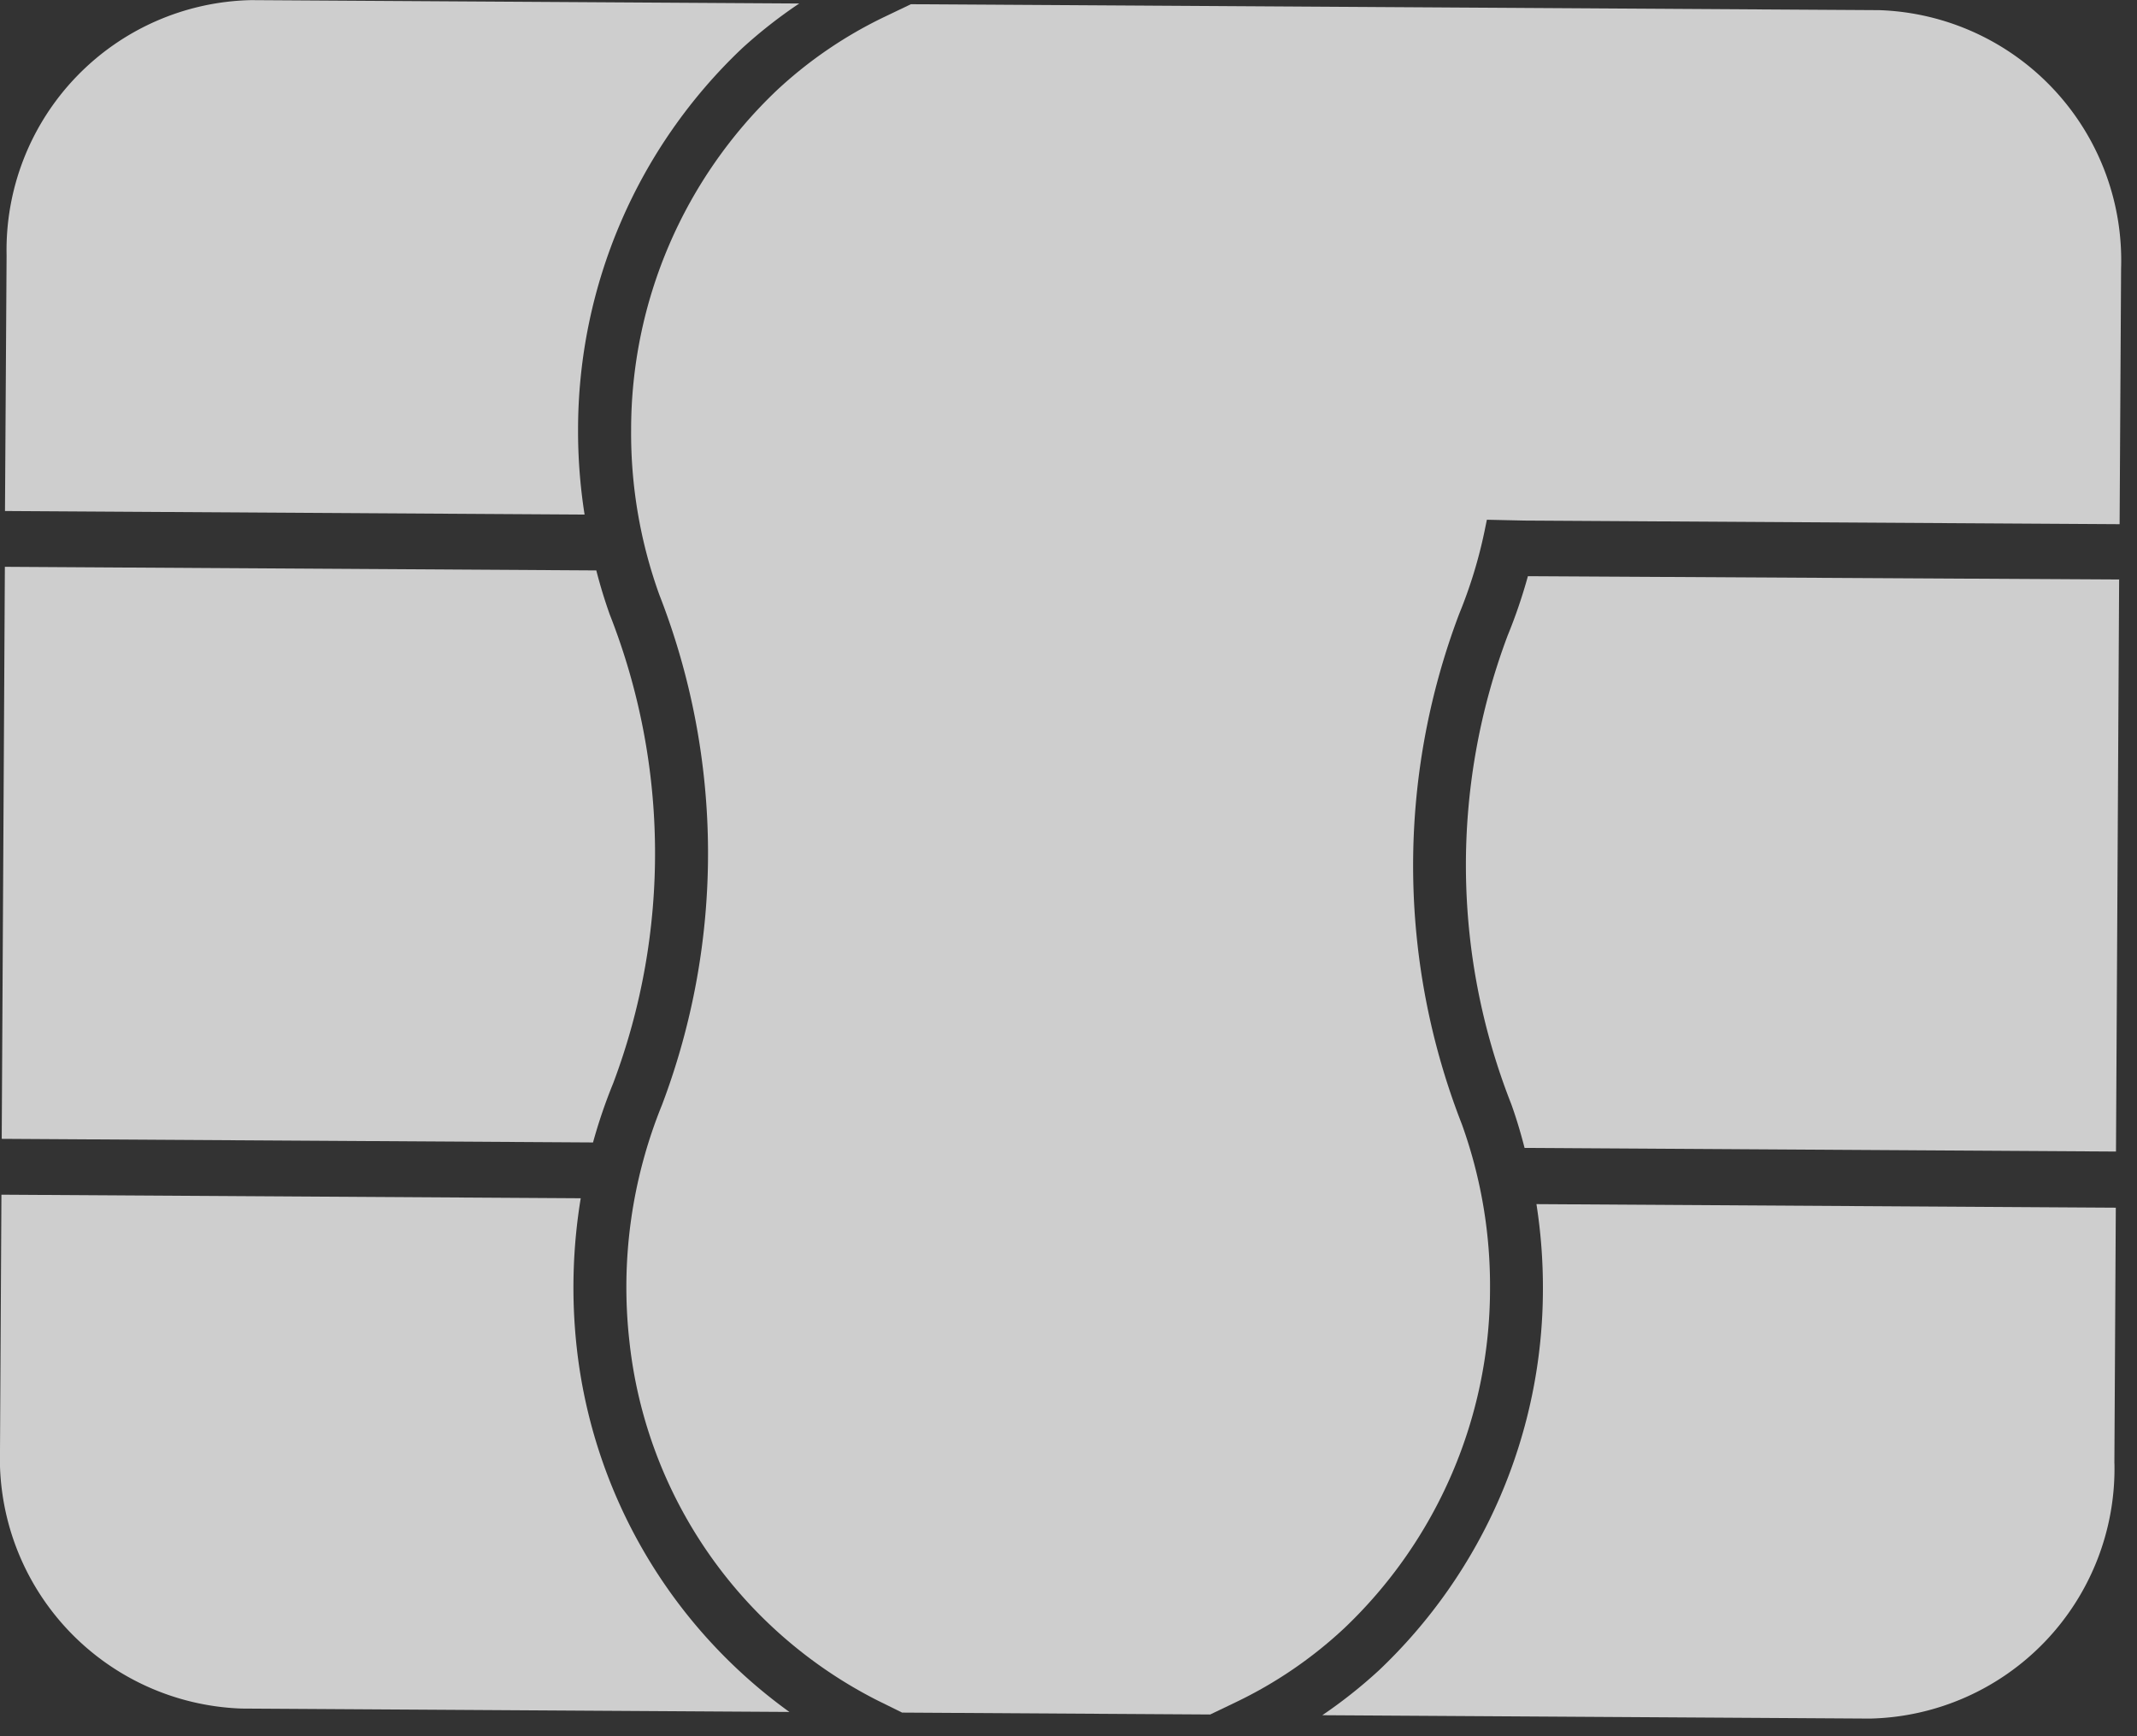
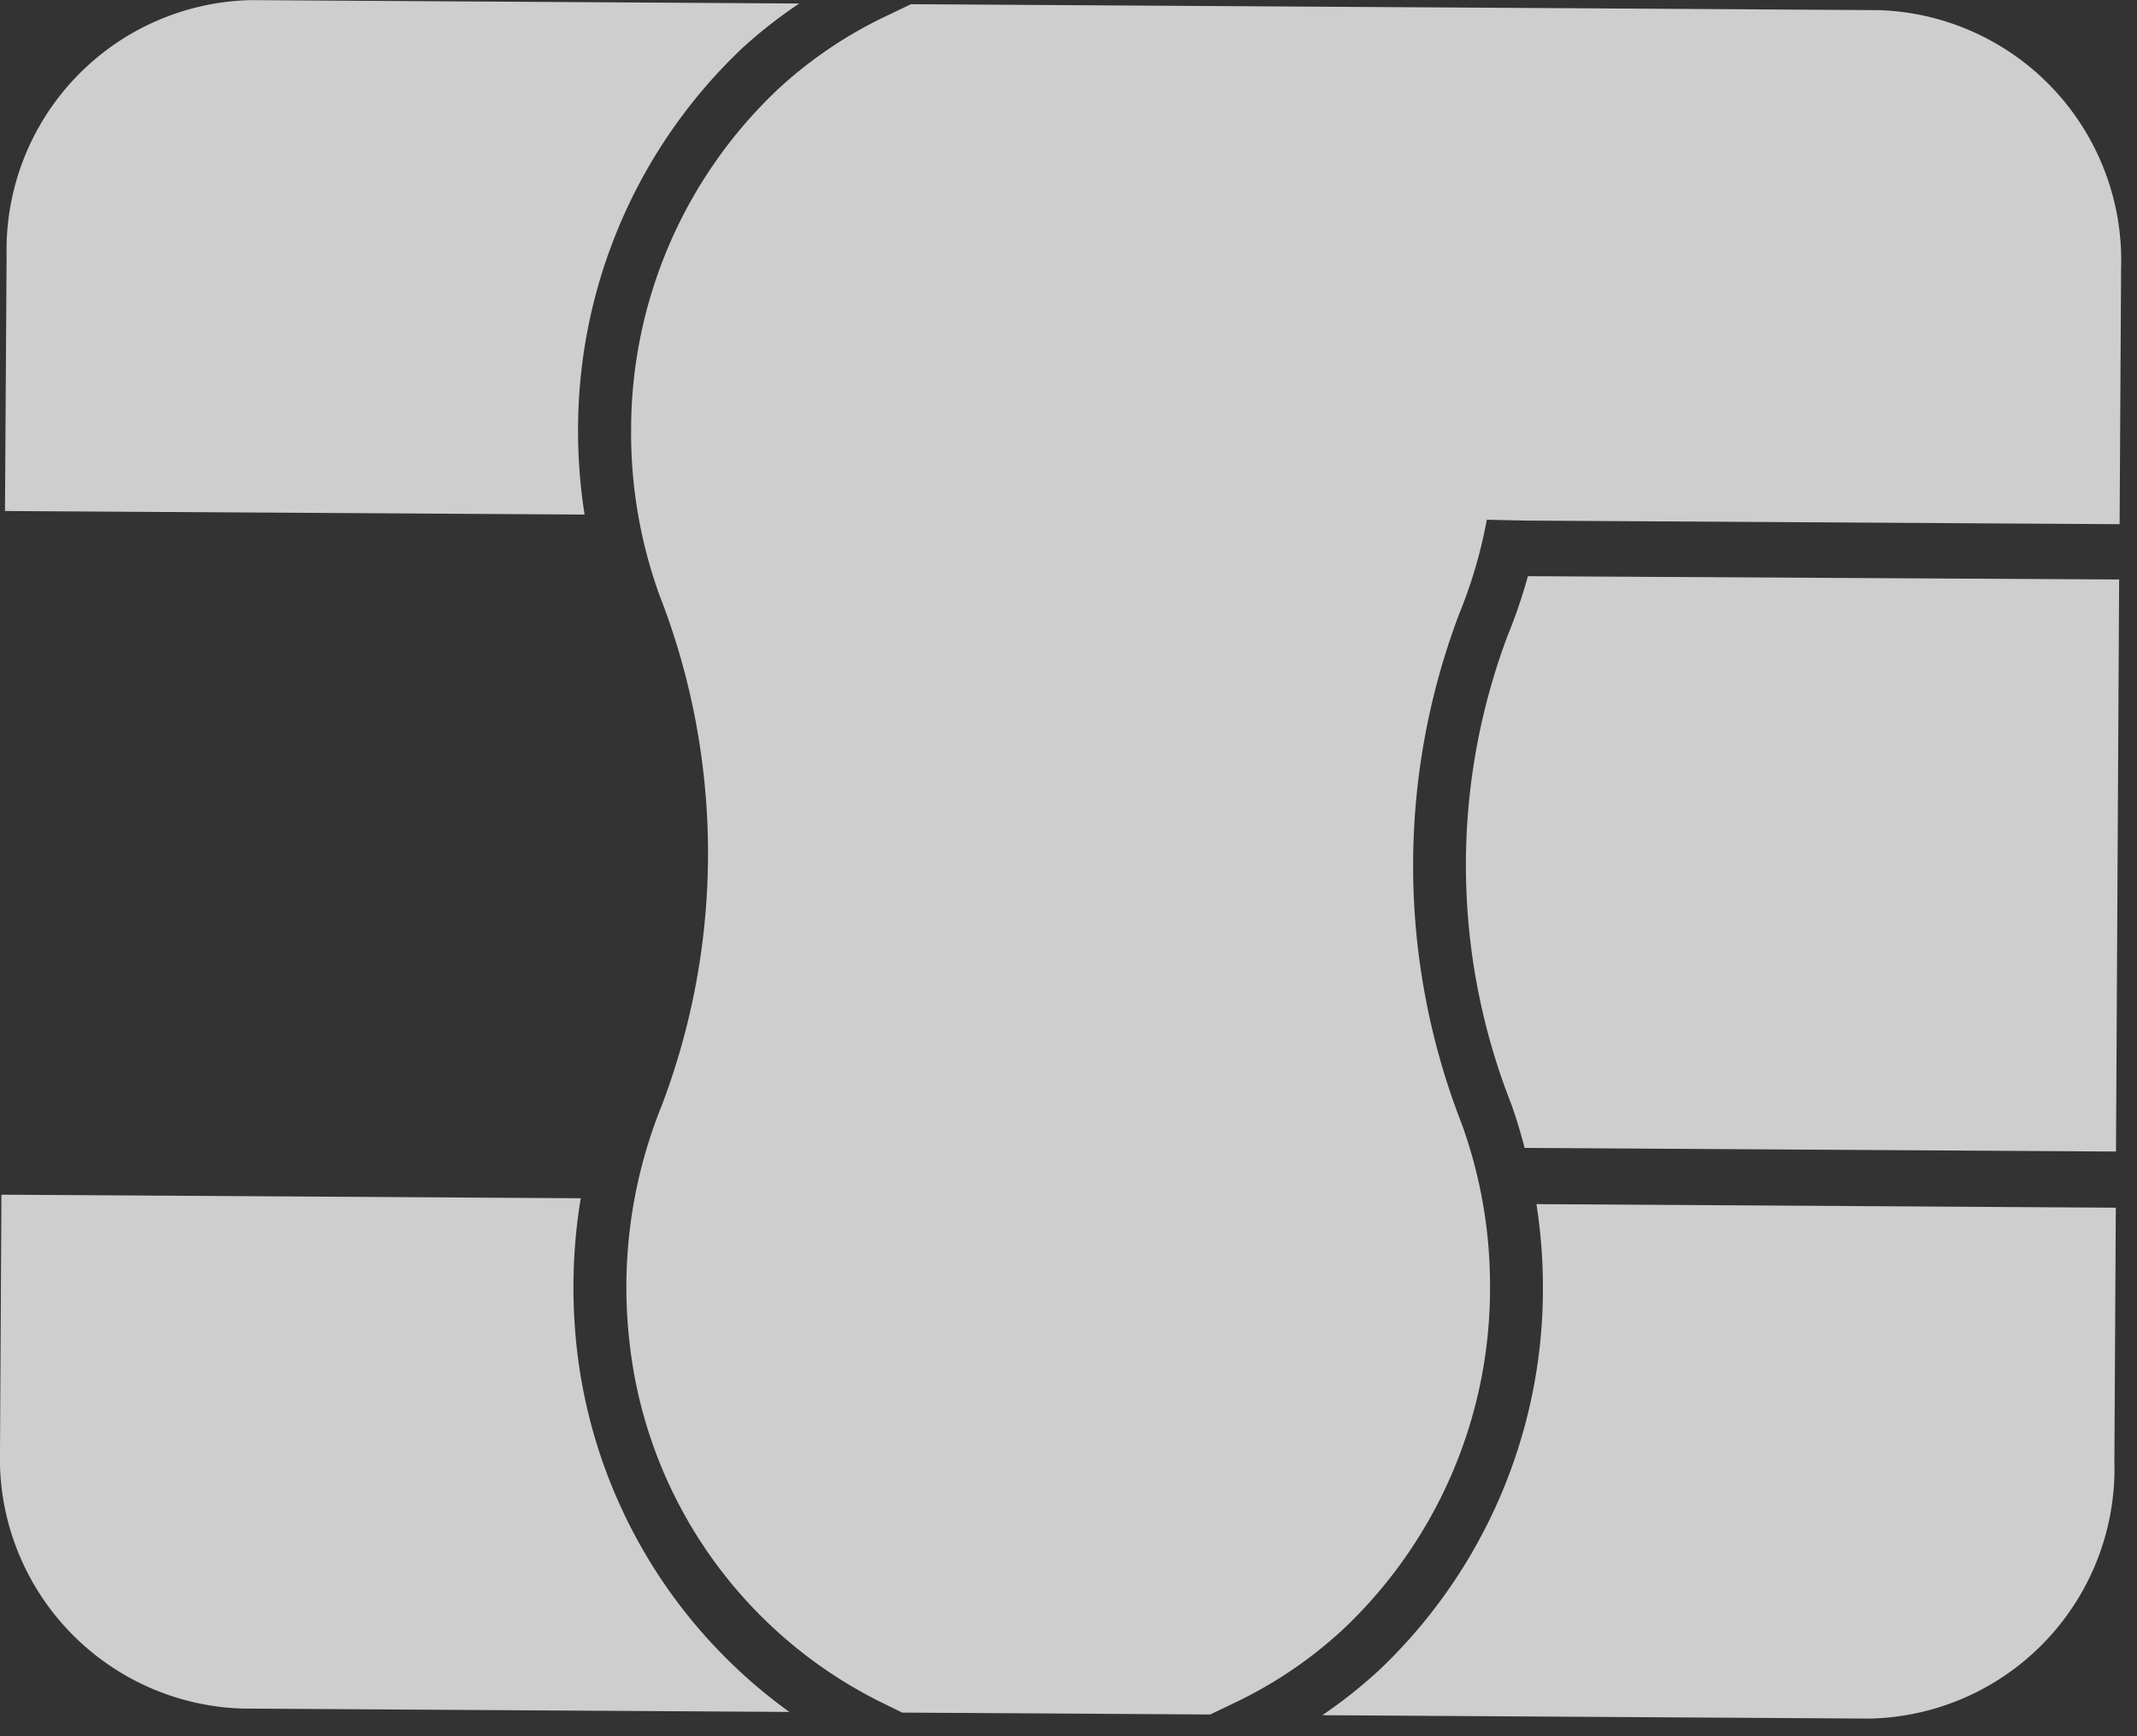
<svg xmlns="http://www.w3.org/2000/svg" width="36" height="29.25" viewBox="0 0 36 29.25">
  <rect x="0" y="0" width="36" height="29.25" fill="#333333" stroke="none" />
  <defs>
    <clipPath id="v4v83p6mca">
      <path data-name="사각형 38028" style="fill:#fff" d="M0 0h36v29.25H0z" />
    </clipPath>
  </defs>
  <g style="opacity:.76">
    <g data-name="그룹 76207" style="clip-path:url(#v4v83p6mca)">
-       <path data-name="패스 45439" d="M10.083 21.066.12 21.005l-.053 9.637 9.961.061a8.931 8.931 0 0 1 .342-1.003 10.99 10.99 0 0 0-.06-7.891 8.585 8.585 0 0 1-.226-.74" transform="translate(-.038 -11.456)" style="fill:#fff" />
      <path data-name="패스 45440" d="M58.433 21.352a8.8 8.8 0 0 1-.341 1 10.989 10.989 0 0 0 .06 7.892c.081.224.155.468.225.74l9.963.061.053-9.637z" transform="translate(-32.694 -11.645)" style="fill:#fff" />
      <path data-name="패스 45441" d="M28.881.358A7.255 7.255 0 0 0 27.056 1.6 7.887 7.887 0 0 0 24.6 7.318a8.021 8.021 0 0 0 .474 2.779 11.972 11.972 0 0 1 .045 8.6 8.152 8.152 0 0 0-.548 3.98 7.707 7.707 0 0 0 4.165 6.043l.429.212 5.19.032.432-.207a7.267 7.267 0 0 0 1.825-1.245 7.892 7.892 0 0 0 2.457-5.712 8.031 8.031 0 0 0-.474-2.779 11.972 11.972 0 0 1-.045-8.6 7.894 7.894 0 0 0 .428-1.4l.038-.185.64.014 10.019.061L49.7 4.6A4.218 4.218 0 0 0 45.626.251l-16.313-.1z" transform="translate(-13.968 -.08)" style="fill:#fff" />
      <path data-name="패스 45442" d="M9.964 8.667a9.03 9.03 0 0 1-.11-1.437 8.853 8.853 0 0 1 2.76-6.415 8.118 8.118 0 0 1 .966-.758L4.346 0A4.211 4.211 0 0 0 .227 4.3L.2 8.607z" transform="translate(-.116 .002)" style="fill:#fff" />
      <path data-name="패스 45443" d="m65.109 48.994.024-4.307-9.76-.06a9.075 9.075 0 0 1 .109 1.437 8.853 8.853 0 0 1-2.759 6.414 8.25 8.25 0 0 1-.957.759l9.225.057a4.212 4.212 0 0 0 4.119-4.3" transform="translate(-29.49 -24.341)" style="fill:#fff" />
      <path data-name="패스 45444" d="M9.716 46.856a9.264 9.264 0 0 1 .067-2.519l-9.759-.06L0 48.584a4.218 4.218 0 0 0 4.071 4.35l9.227.057a8.747 8.747 0 0 1-3.582-6.135" transform="translate(0 -24.15)" style="fill:#fff" />
    </g>
  </g>
</svg>